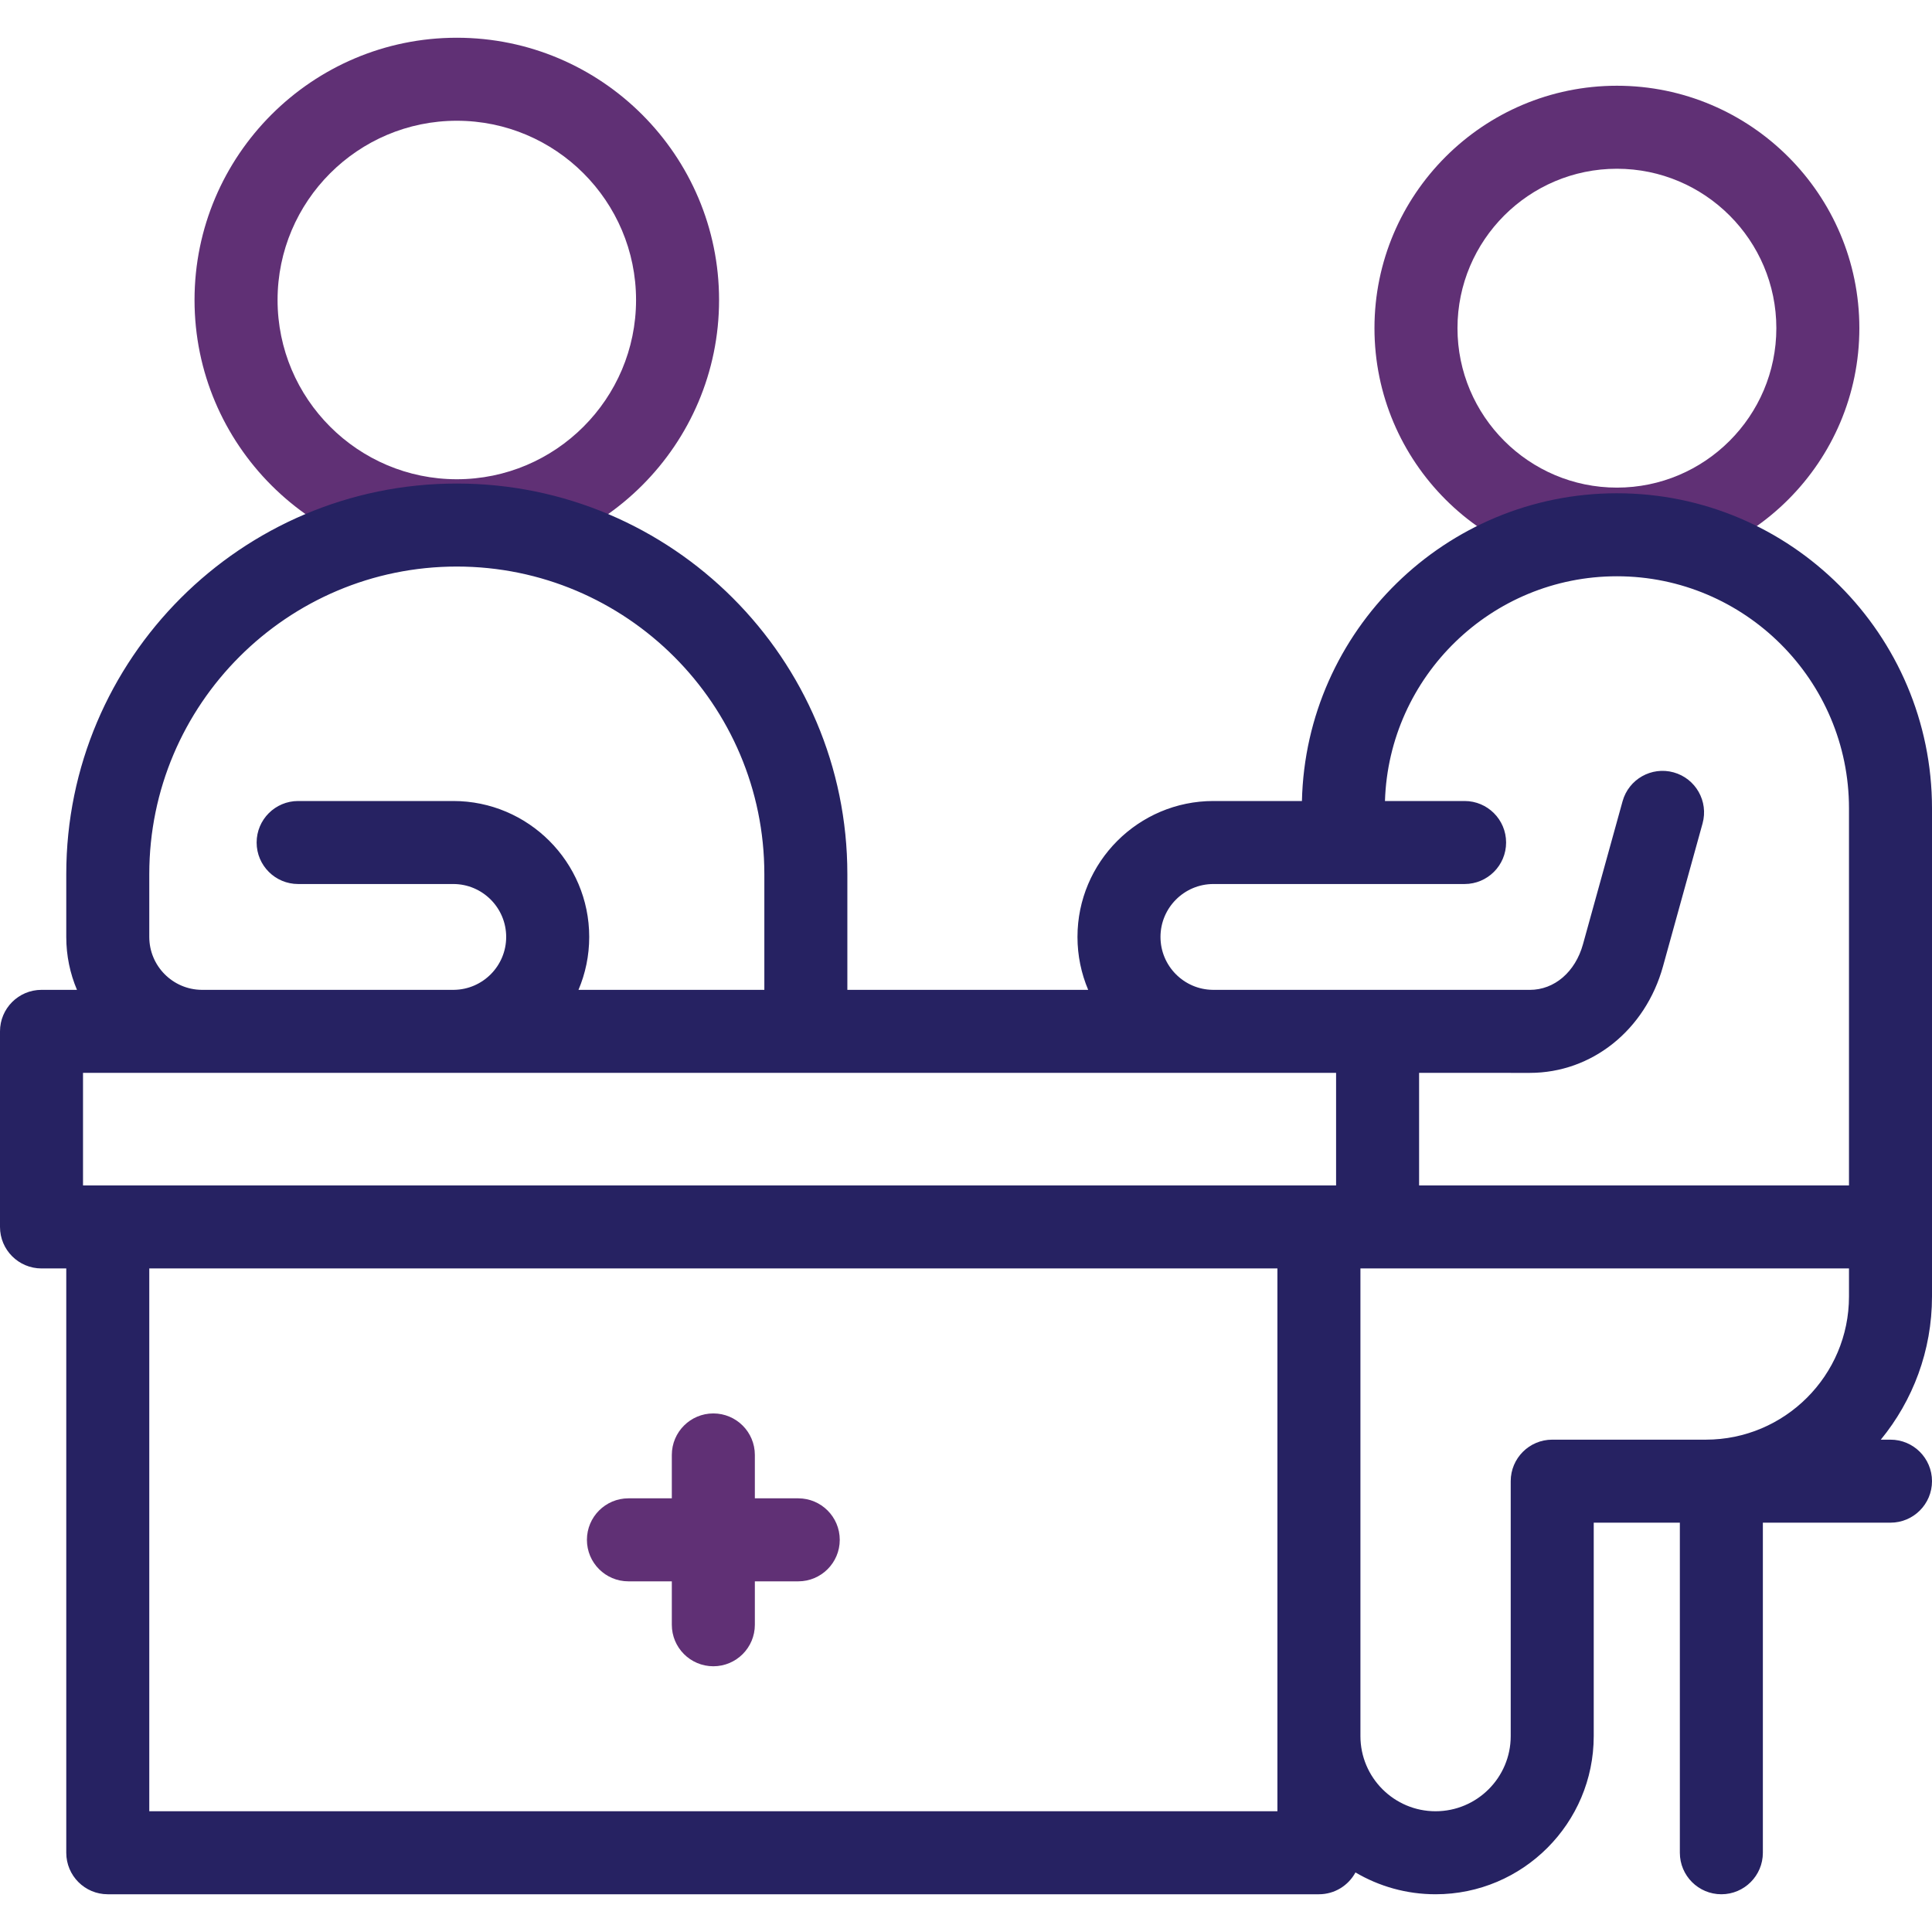
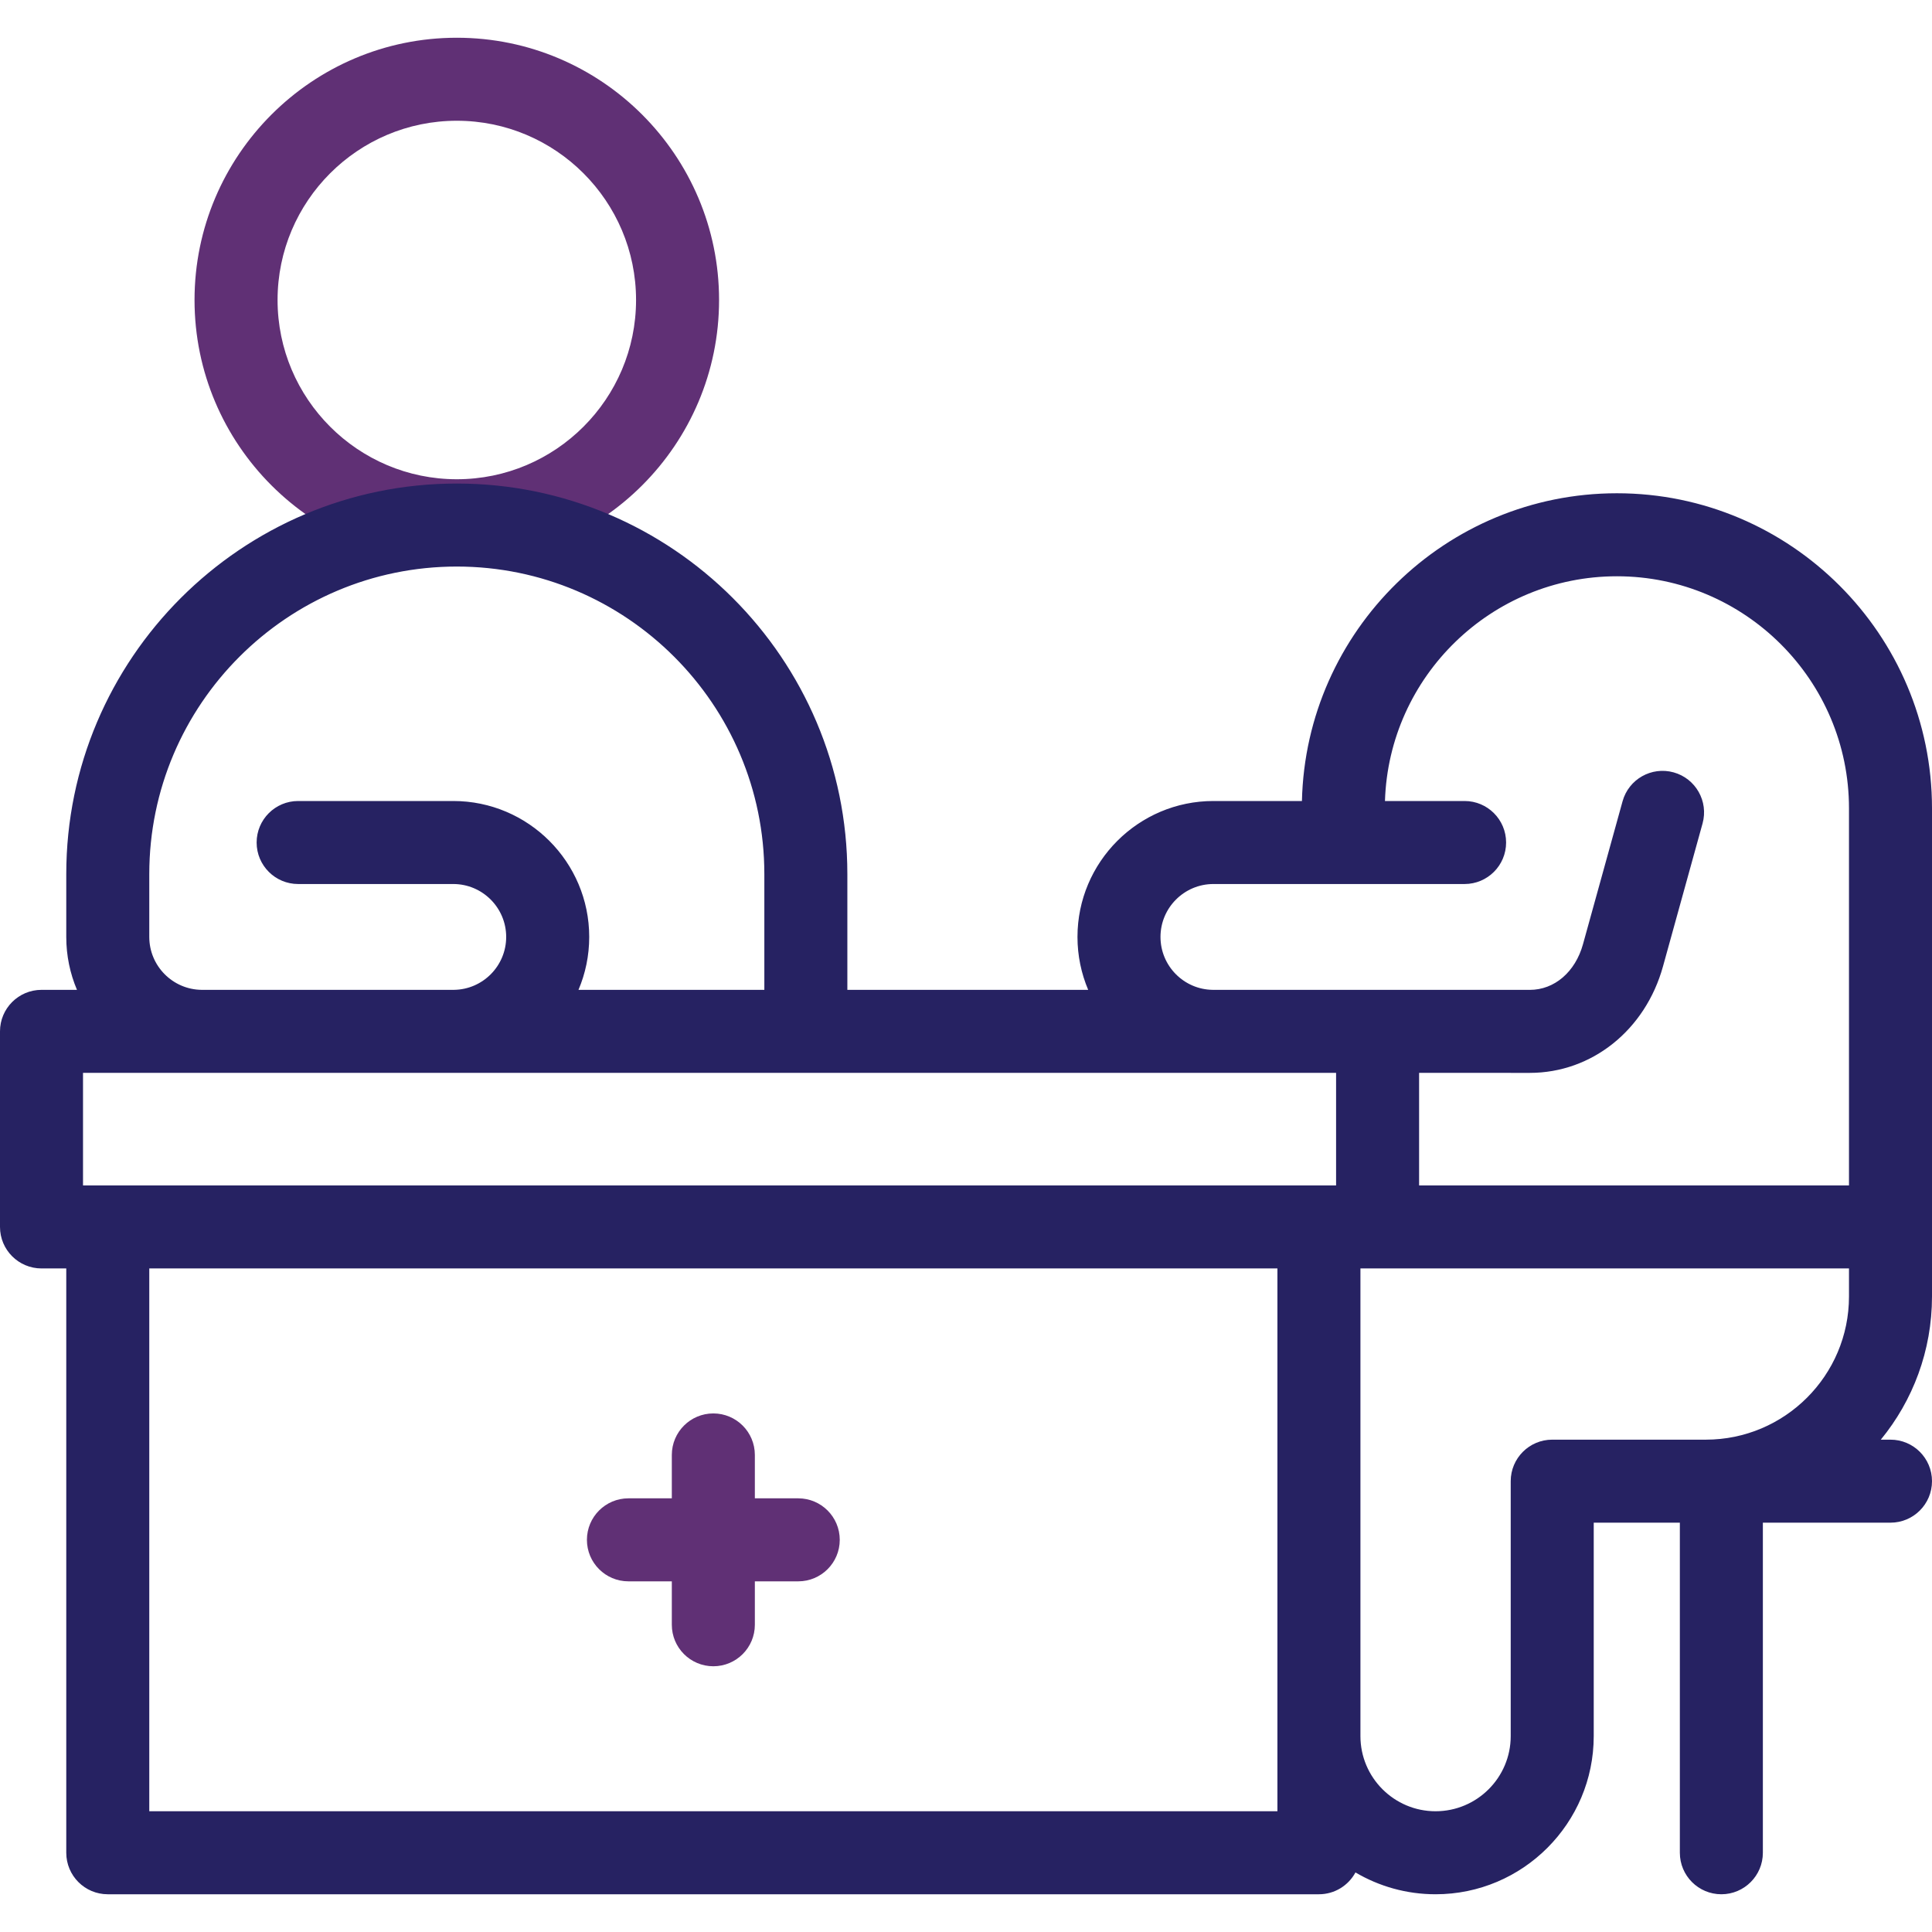
<svg xmlns="http://www.w3.org/2000/svg" width="90" height="90" viewBox="0 0 90 90" fill="none">
-   <path d="M75.322 3.994C69.094 3.994 64.028 9.06 64.028 15.287C64.028 21.515 69.094 26.582 75.322 26.582C81.549 26.582 86.616 21.515 86.616 15.287C86.616 9.06 81.549 3.994 75.322 3.994ZM75.322 22.715C71.227 22.715 67.895 19.383 67.895 15.287C67.895 11.192 71.227 7.861 75.322 7.861C79.417 7.861 82.749 11.192 82.749 15.287C82.749 19.383 79.417 22.715 75.322 22.715Z" fill="#603075" />
  <path d="M33.497 13.975C33.497 7.238 28.017 1.758 21.28 1.758C14.543 1.758 9.062 7.238 9.062 13.975C9.062 20.711 14.543 26.192 21.28 26.192C28.016 26.192 33.497 20.712 33.497 13.975ZM21.28 22.325C16.676 22.325 12.93 18.579 12.93 13.975C12.93 9.371 16.676 5.625 21.28 5.625C25.884 5.625 29.63 9.371 29.63 13.975C29.63 18.579 25.884 22.325 21.28 22.325Z" fill="#603075" />
  <path d="M37.185 69.798H35.164V67.777C35.164 66.709 34.298 65.843 33.23 65.843C32.162 65.843 31.296 66.709 31.296 67.777V69.798H29.275C28.207 69.798 27.341 70.664 27.341 71.732C27.341 72.8 28.207 73.665 29.275 73.665H31.296V75.687C31.296 76.755 32.162 77.621 33.23 77.621C34.298 77.621 35.164 76.755 35.164 75.687V73.665H37.185C38.253 73.665 39.119 72.8 39.119 71.732C39.119 70.664 38.253 69.798 37.185 69.798Z" fill="#603075" />
  <path d="M90 37.656C90 29.562 83.416 22.978 75.322 22.978C67.343 22.978 60.831 29.378 60.649 37.314H56.525C53.033 37.314 50.193 40.155 50.193 43.646C50.193 44.52 50.371 45.353 50.692 46.111H39.473V40.718C39.473 30.686 31.312 22.525 21.28 22.525C11.248 22.525 3.087 30.686 3.087 40.718V43.646C3.087 44.52 3.264 45.353 3.586 46.111H1.934C0.866 46.111 0 46.977 0 48.044V57.155C0 58.223 0.866 59.089 1.934 59.089H3.087V86.309C3.087 87.376 3.952 88.242 5.02 88.242H61.44C62.176 88.242 62.816 87.831 63.143 87.225C64.238 87.871 65.514 88.242 66.875 88.242C70.937 88.242 74.242 84.937 74.242 80.874V70.932H78.254V86.309C78.254 87.376 79.12 88.242 80.188 88.242C81.255 88.242 82.121 87.376 82.121 86.309V70.932H88.066C89.134 70.932 90 70.067 90 68.999C90 67.931 89.134 67.065 88.066 67.065H87.615C89.105 65.248 90 62.924 90 60.396V37.656ZM54.06 43.646C54.06 42.287 55.166 41.181 56.525 41.181H68.226C69.294 41.181 70.16 40.315 70.16 39.248C70.16 38.18 69.294 37.314 68.226 37.314H64.517C64.698 31.51 69.476 26.845 75.322 26.845C81.283 26.845 86.133 31.695 86.133 37.656V55.222H66.107V49.978L71.265 49.979C74.154 49.979 76.648 47.984 77.469 45.016L79.312 38.359C79.596 37.33 78.993 36.265 77.964 35.98C76.934 35.695 75.869 36.298 75.585 37.328L73.742 43.984C73.385 45.277 72.412 46.112 71.265 46.112L56.498 46.111C55.151 46.097 54.06 44.997 54.06 43.646ZM3.867 55.222V49.978H62.24V55.222H3.867ZM6.954 43.646V40.718C6.954 32.819 13.38 26.392 21.28 26.392C29.179 26.392 35.606 32.819 35.606 40.718V46.111H26.948C27.27 45.353 27.448 44.52 27.448 43.646C27.448 40.155 24.607 37.314 21.116 37.314H13.889C12.821 37.314 11.955 38.18 11.955 39.248C11.955 40.316 12.821 41.181 13.889 41.181H21.115C22.474 41.181 23.58 42.287 23.58 43.646C23.58 44.997 22.489 46.097 21.142 46.111H9.392C8.045 46.097 6.954 44.997 6.954 43.646ZM59.507 84.375H6.954V59.089H59.507V84.375H59.507ZM72.308 67.065C71.241 67.065 70.375 67.931 70.375 68.999V80.874C70.375 82.805 68.805 84.375 66.874 84.375C64.944 84.375 63.374 82.805 63.374 80.874V59.089H86.133V60.396C86.133 64.074 83.141 67.065 79.464 67.065H72.308Z" fill="#262262" />
</svg>